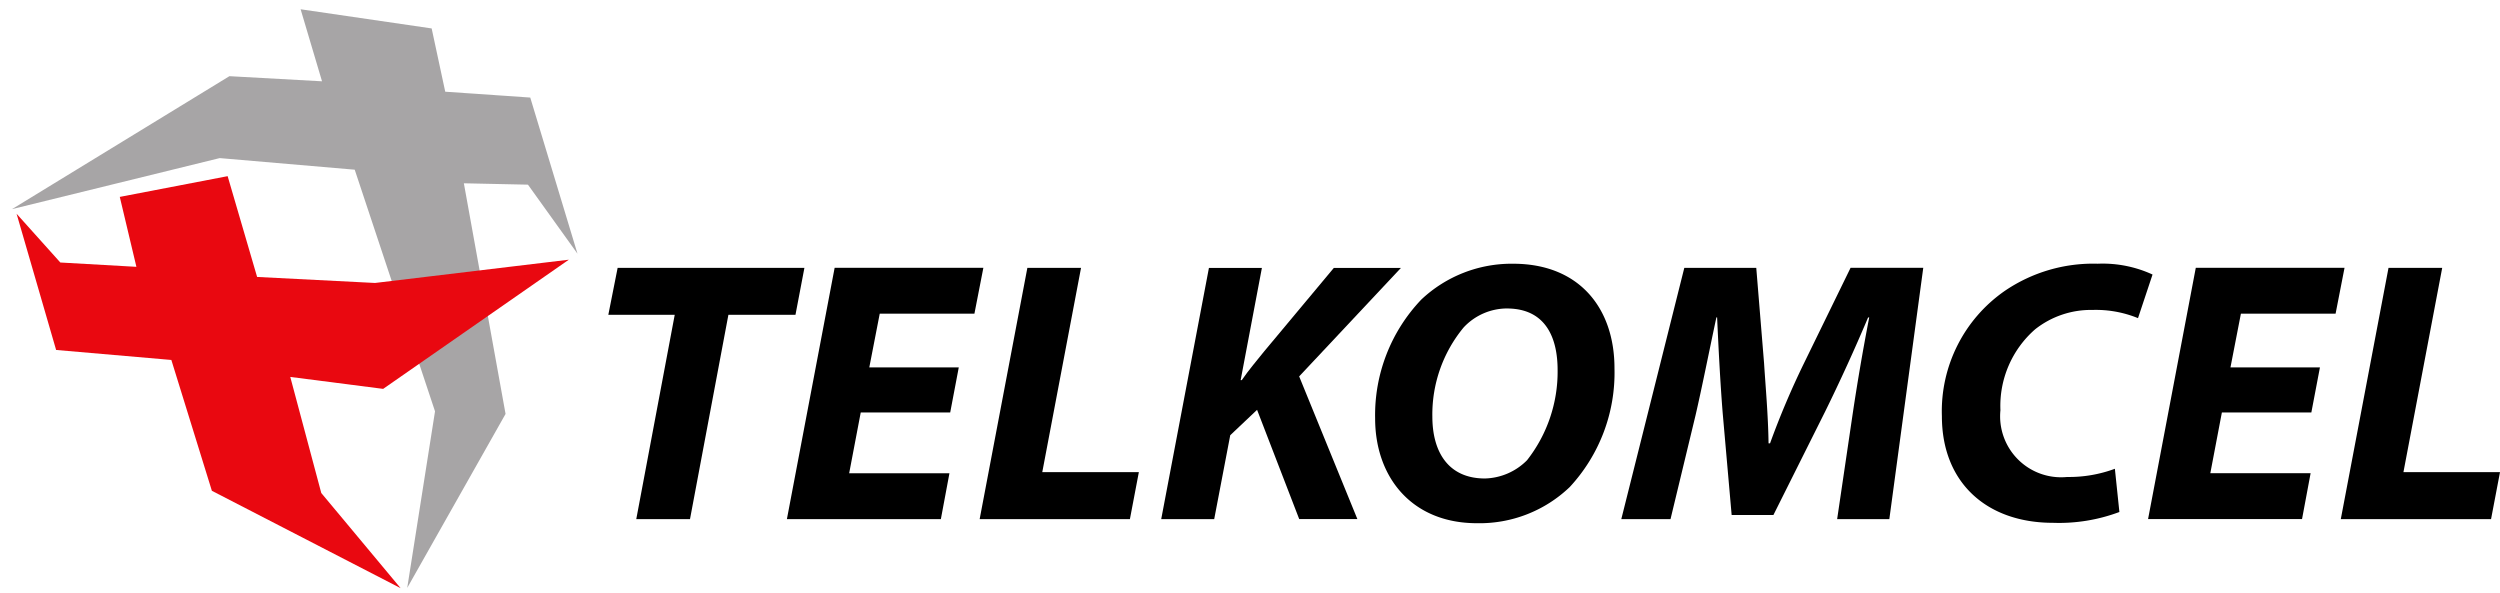
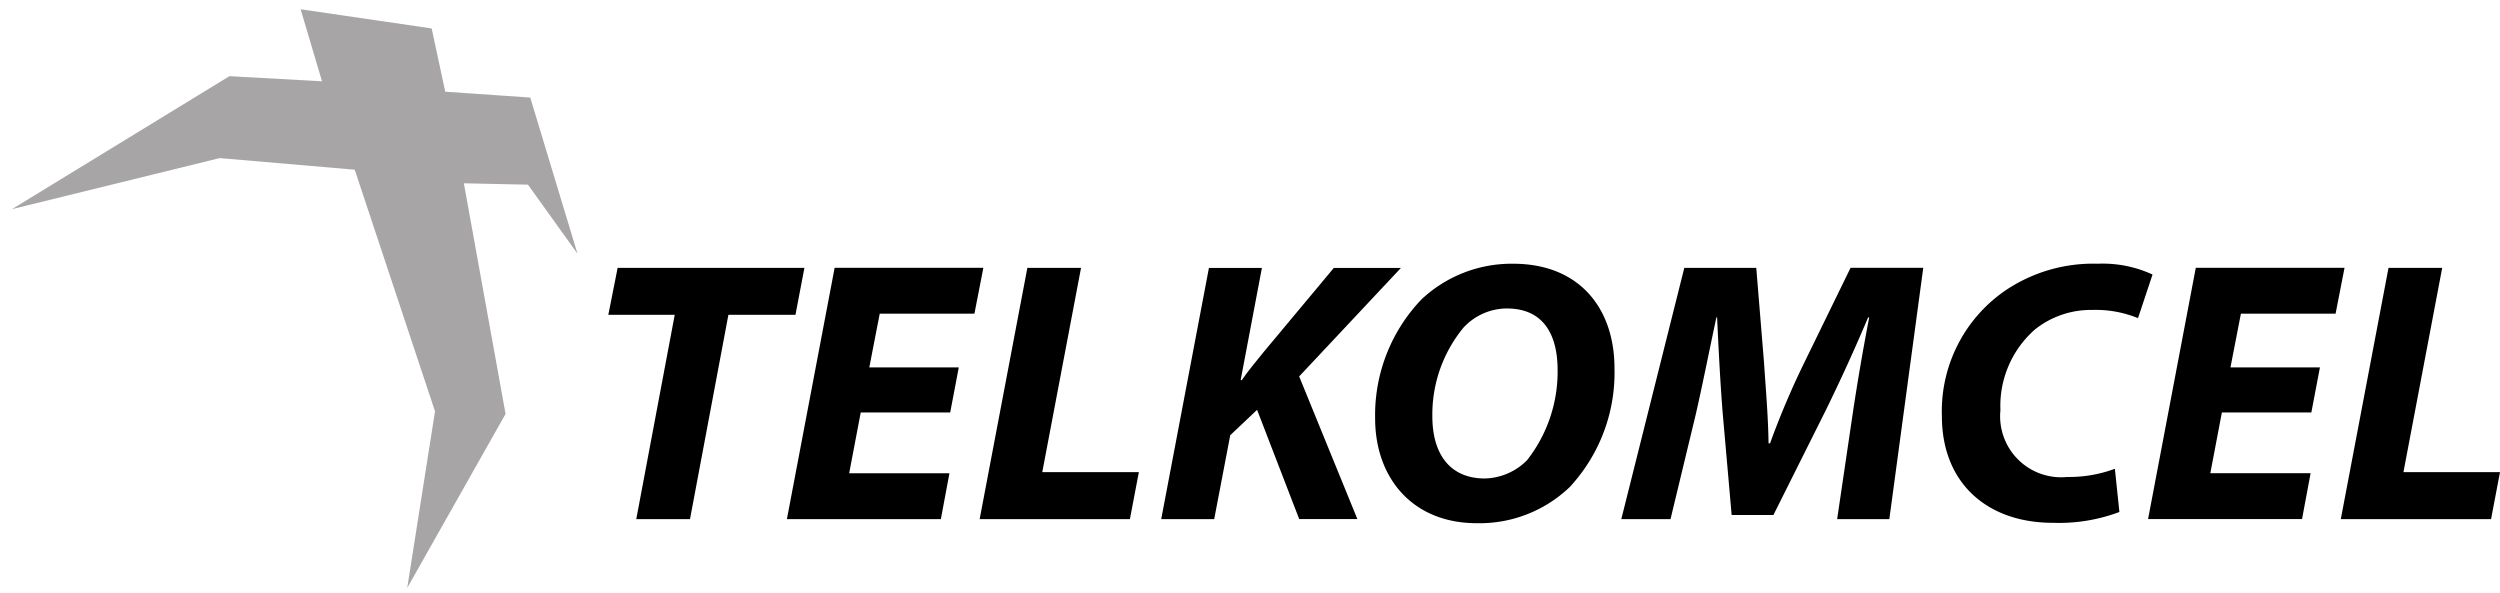
<svg xmlns="http://www.w3.org/2000/svg" width="127.999" height="30.377" viewBox="0 0 127.999 30.377">
  <path d="m0 10.713 10.541-2.961 6.929.366 4.516 12.23-1.125 9.082 4.739-9.068L23.078 8.63l3.282-.038 2.651 3.45-2.68-7.911-4.36-.156L21.169.76 14.431 0l1.217 3.65-4.748-.106z" transform="rotate(1.885 .484 29.42)" style="fill:#a7a5a6" />
-   <path d="M0 2.279 2.321 4.7l3.9.093-.968-3.55L10.737 0l1.678 5.108 6.044.109L28.337 3.7l-9.284 6.923-4.773-.455 1.782 5.888 4.22 4.736-9.822-4.665L8.166 9.5l-5.913-.317z" transform="rotate(1.885 -262.93 32.414)" style="fill:#e90810" />
  <g>
    <path d="M32.577 26.578h2.751l1.966-10.46h3.434l.458-2.405h-9.563l-.477 2.405h3.4zM49.089 18.809h-4.581l.534-2.749h4.848l.458-2.348h-7.615l-2.444 12.866h7.883l.439-2.348h-5.134l.592-3.111h4.581zM50.158 26.578h7.693l.458-2.405h-4.945l1.985-10.46h-2.748zM59.454 26.578h2.713l.821-4.295 1.374-1.3 2.157 5.593h2.978l-2.98-7.304 5.211-5.555h-3.436l-3.569 4.276c-.363.458-.764.916-1.145 1.47h-.057l1.088-5.746h-2.712z" />
    <path d="M77.473 13.503a6.74 6.74 0 0 0-4.7 1.832 8.57 8.57 0 0 0-2.367 6.089c0 3 1.871 5.364 5.211 5.364a6.677 6.677 0 0 0 4.753-1.852 8.6 8.6 0 0 0 2.291-6.07c.004-3.073-1.791-5.363-5.188-5.363zm-.324 2.291c2.023 0 2.6 1.546 2.6 3.15a7.341 7.341 0 0 1-1.565 4.619 3.14 3.14 0 0 1-2.157.935c-1.871 0-2.691-1.355-2.691-3.169a6.991 6.991 0 0 1 1.6-4.562 3.05 3.05 0 0 1 2.212-.974zM96.733 26.578l1.737-12.865h-3.722L92.362 18.6a42.16 42.16 0 0 0-1.737 4.1h-.076c-.019-1.432-.153-2.9-.229-4.1l-.4-4.887h-3.684L83.01 26.578h2.52l1.279-5.306c.324-1.393.706-3.321 1.069-5.02h.038c.076 1.718.172 3.493.286 4.906l.458 5.211h2.138l2.634-5.268a92.204 92.204 0 0 0 2.214-4.848h.057a117.238 117.238 0 0 0-.859 5.02l-.783 5.306zM108.281 24.001a6.741 6.741 0 0 1-2.443.42 3.122 3.122 0 0 1-3.417-3.417 5.208 5.208 0 0 1 1.775-4.142 4.6 4.6 0 0 1 2.94-.993 5.687 5.687 0 0 1 2.329.42l.744-2.233a6.1 6.1 0 0 0-2.806-.554 8.04 8.04 0 0 0-4.734 1.374 7.5 7.5 0 0 0-3.245 6.433c0 3.4 2.291 5.459 5.688 5.459a8.8 8.8 0 0 0 3.4-.554zM118.78 18.809h-4.581l.534-2.749h4.848l.458-2.348h-7.616l-2.443 12.865h7.883l.439-2.348h-5.135l.592-3.111h4.581zM119.848 26.578h7.693l.458-2.405h-4.944l1.985-10.46h-2.749z" />
  </g>
</svg>